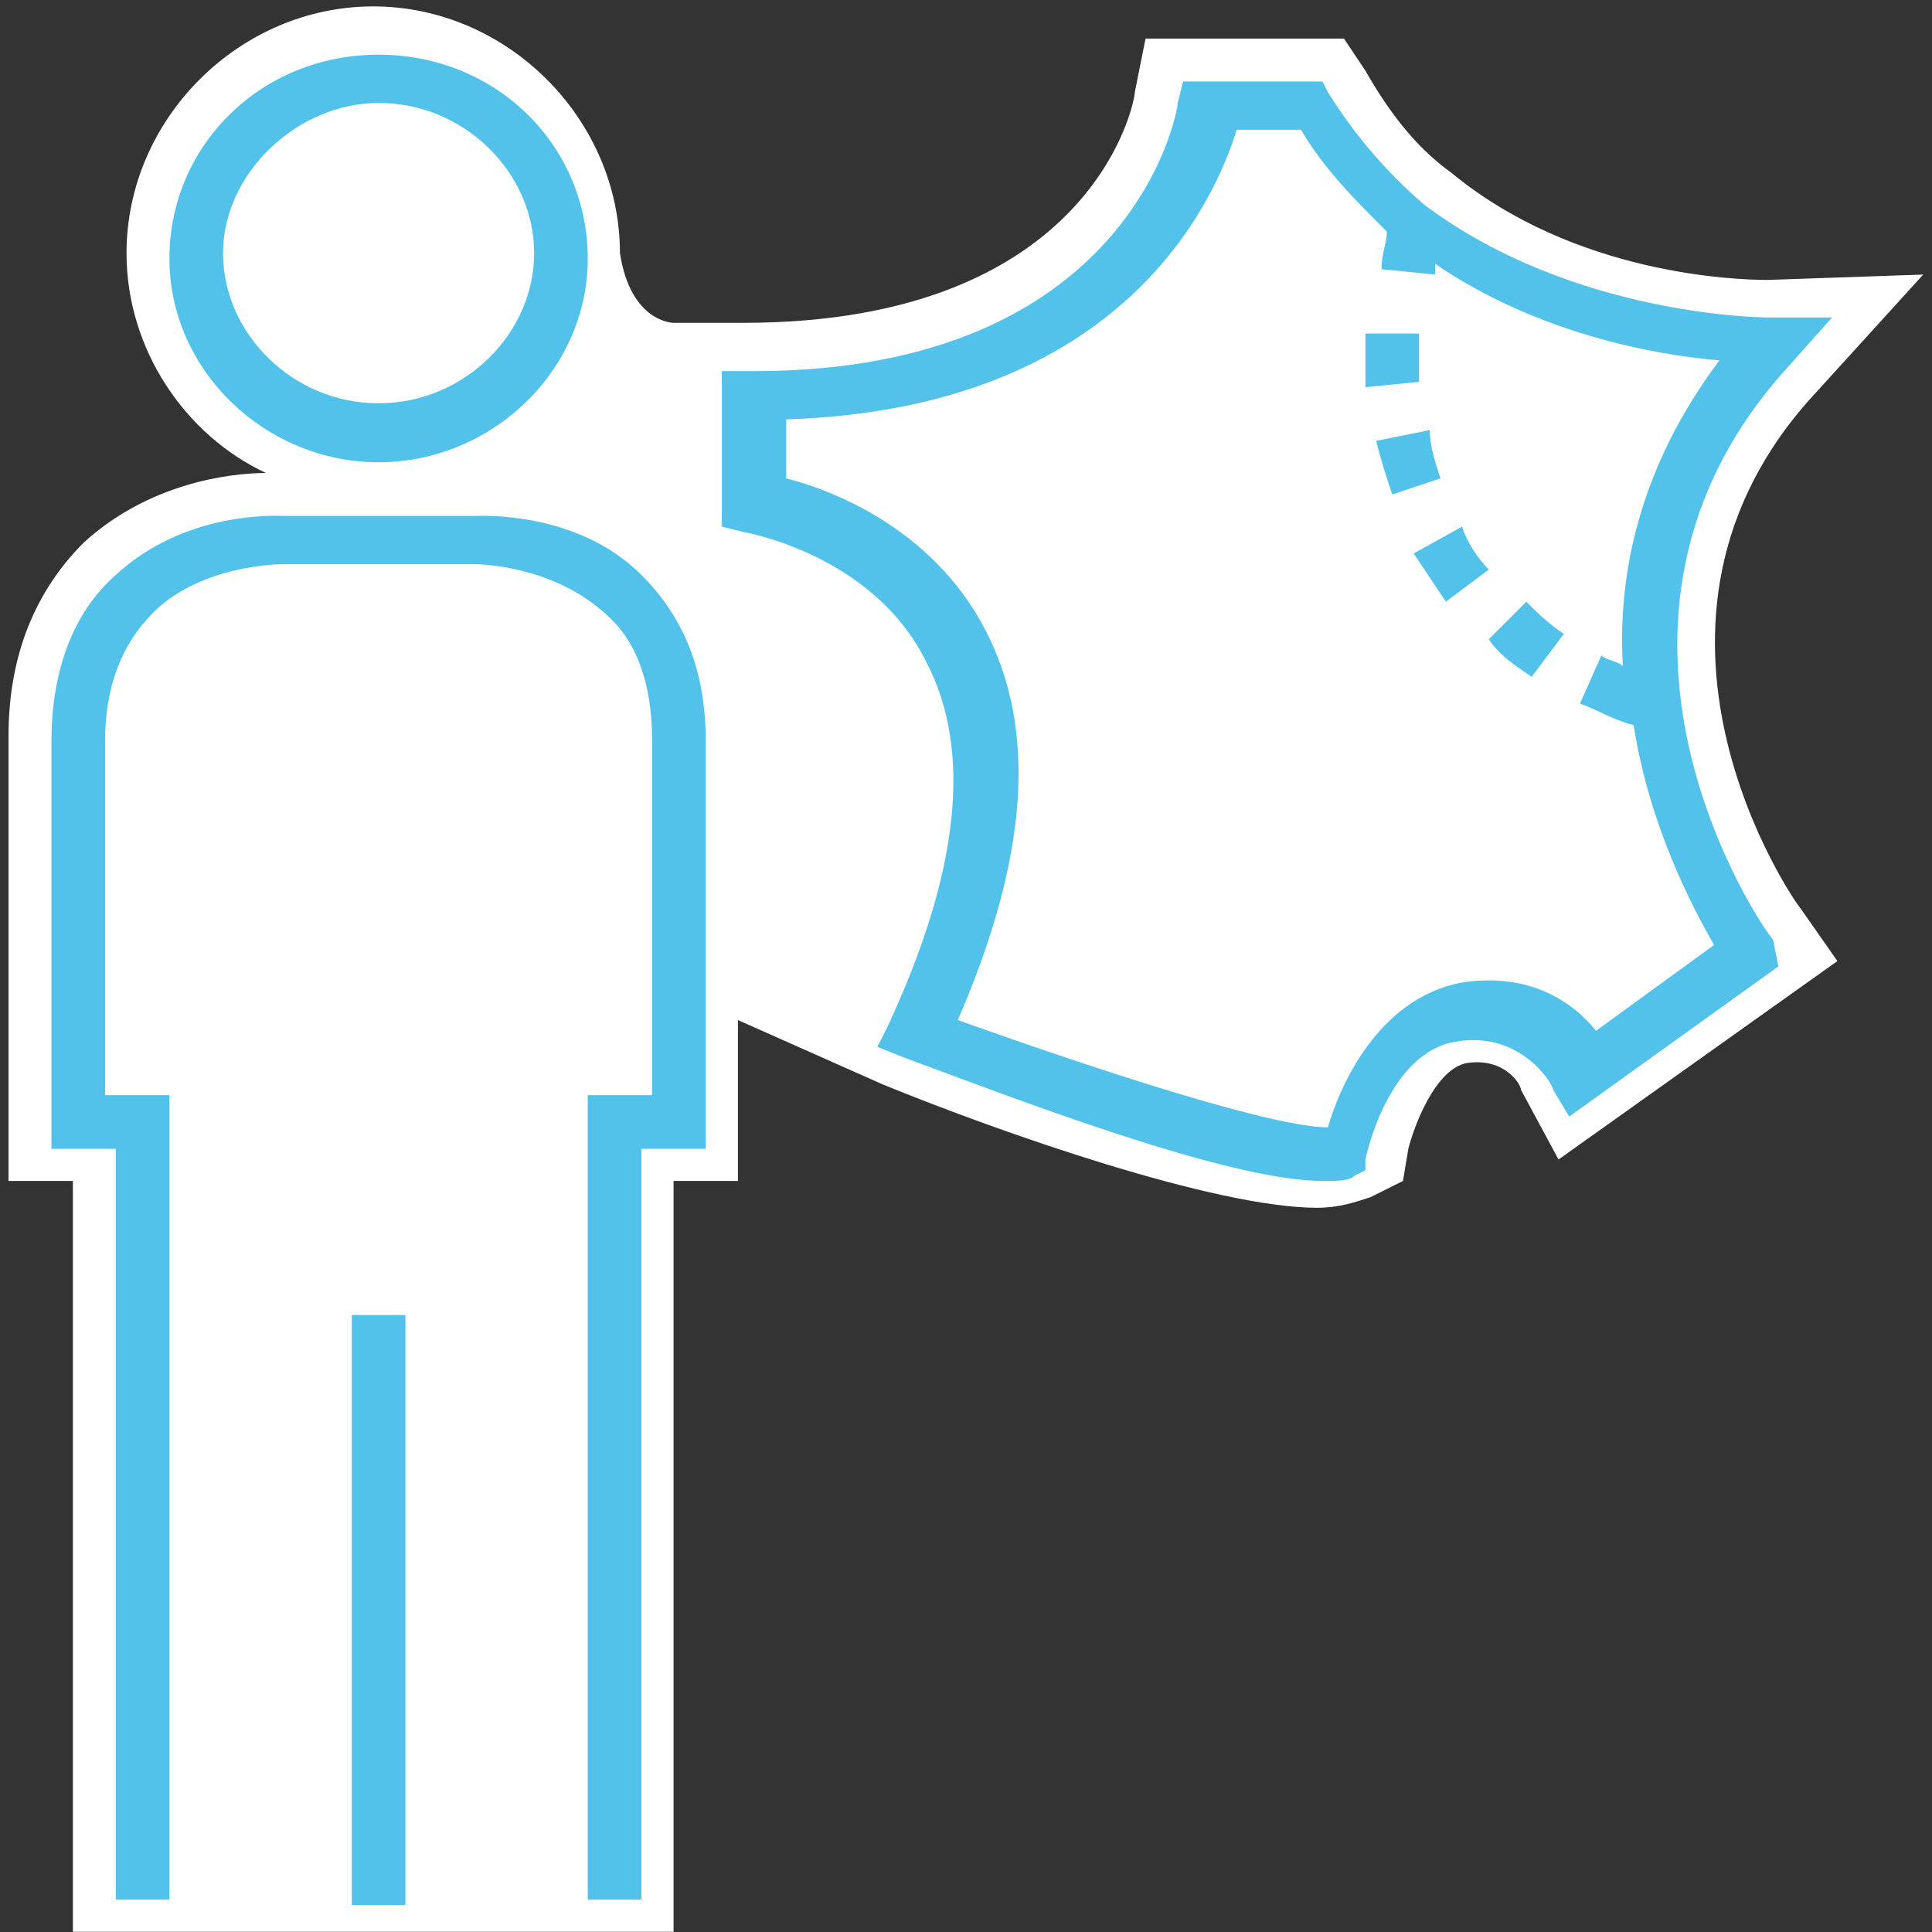
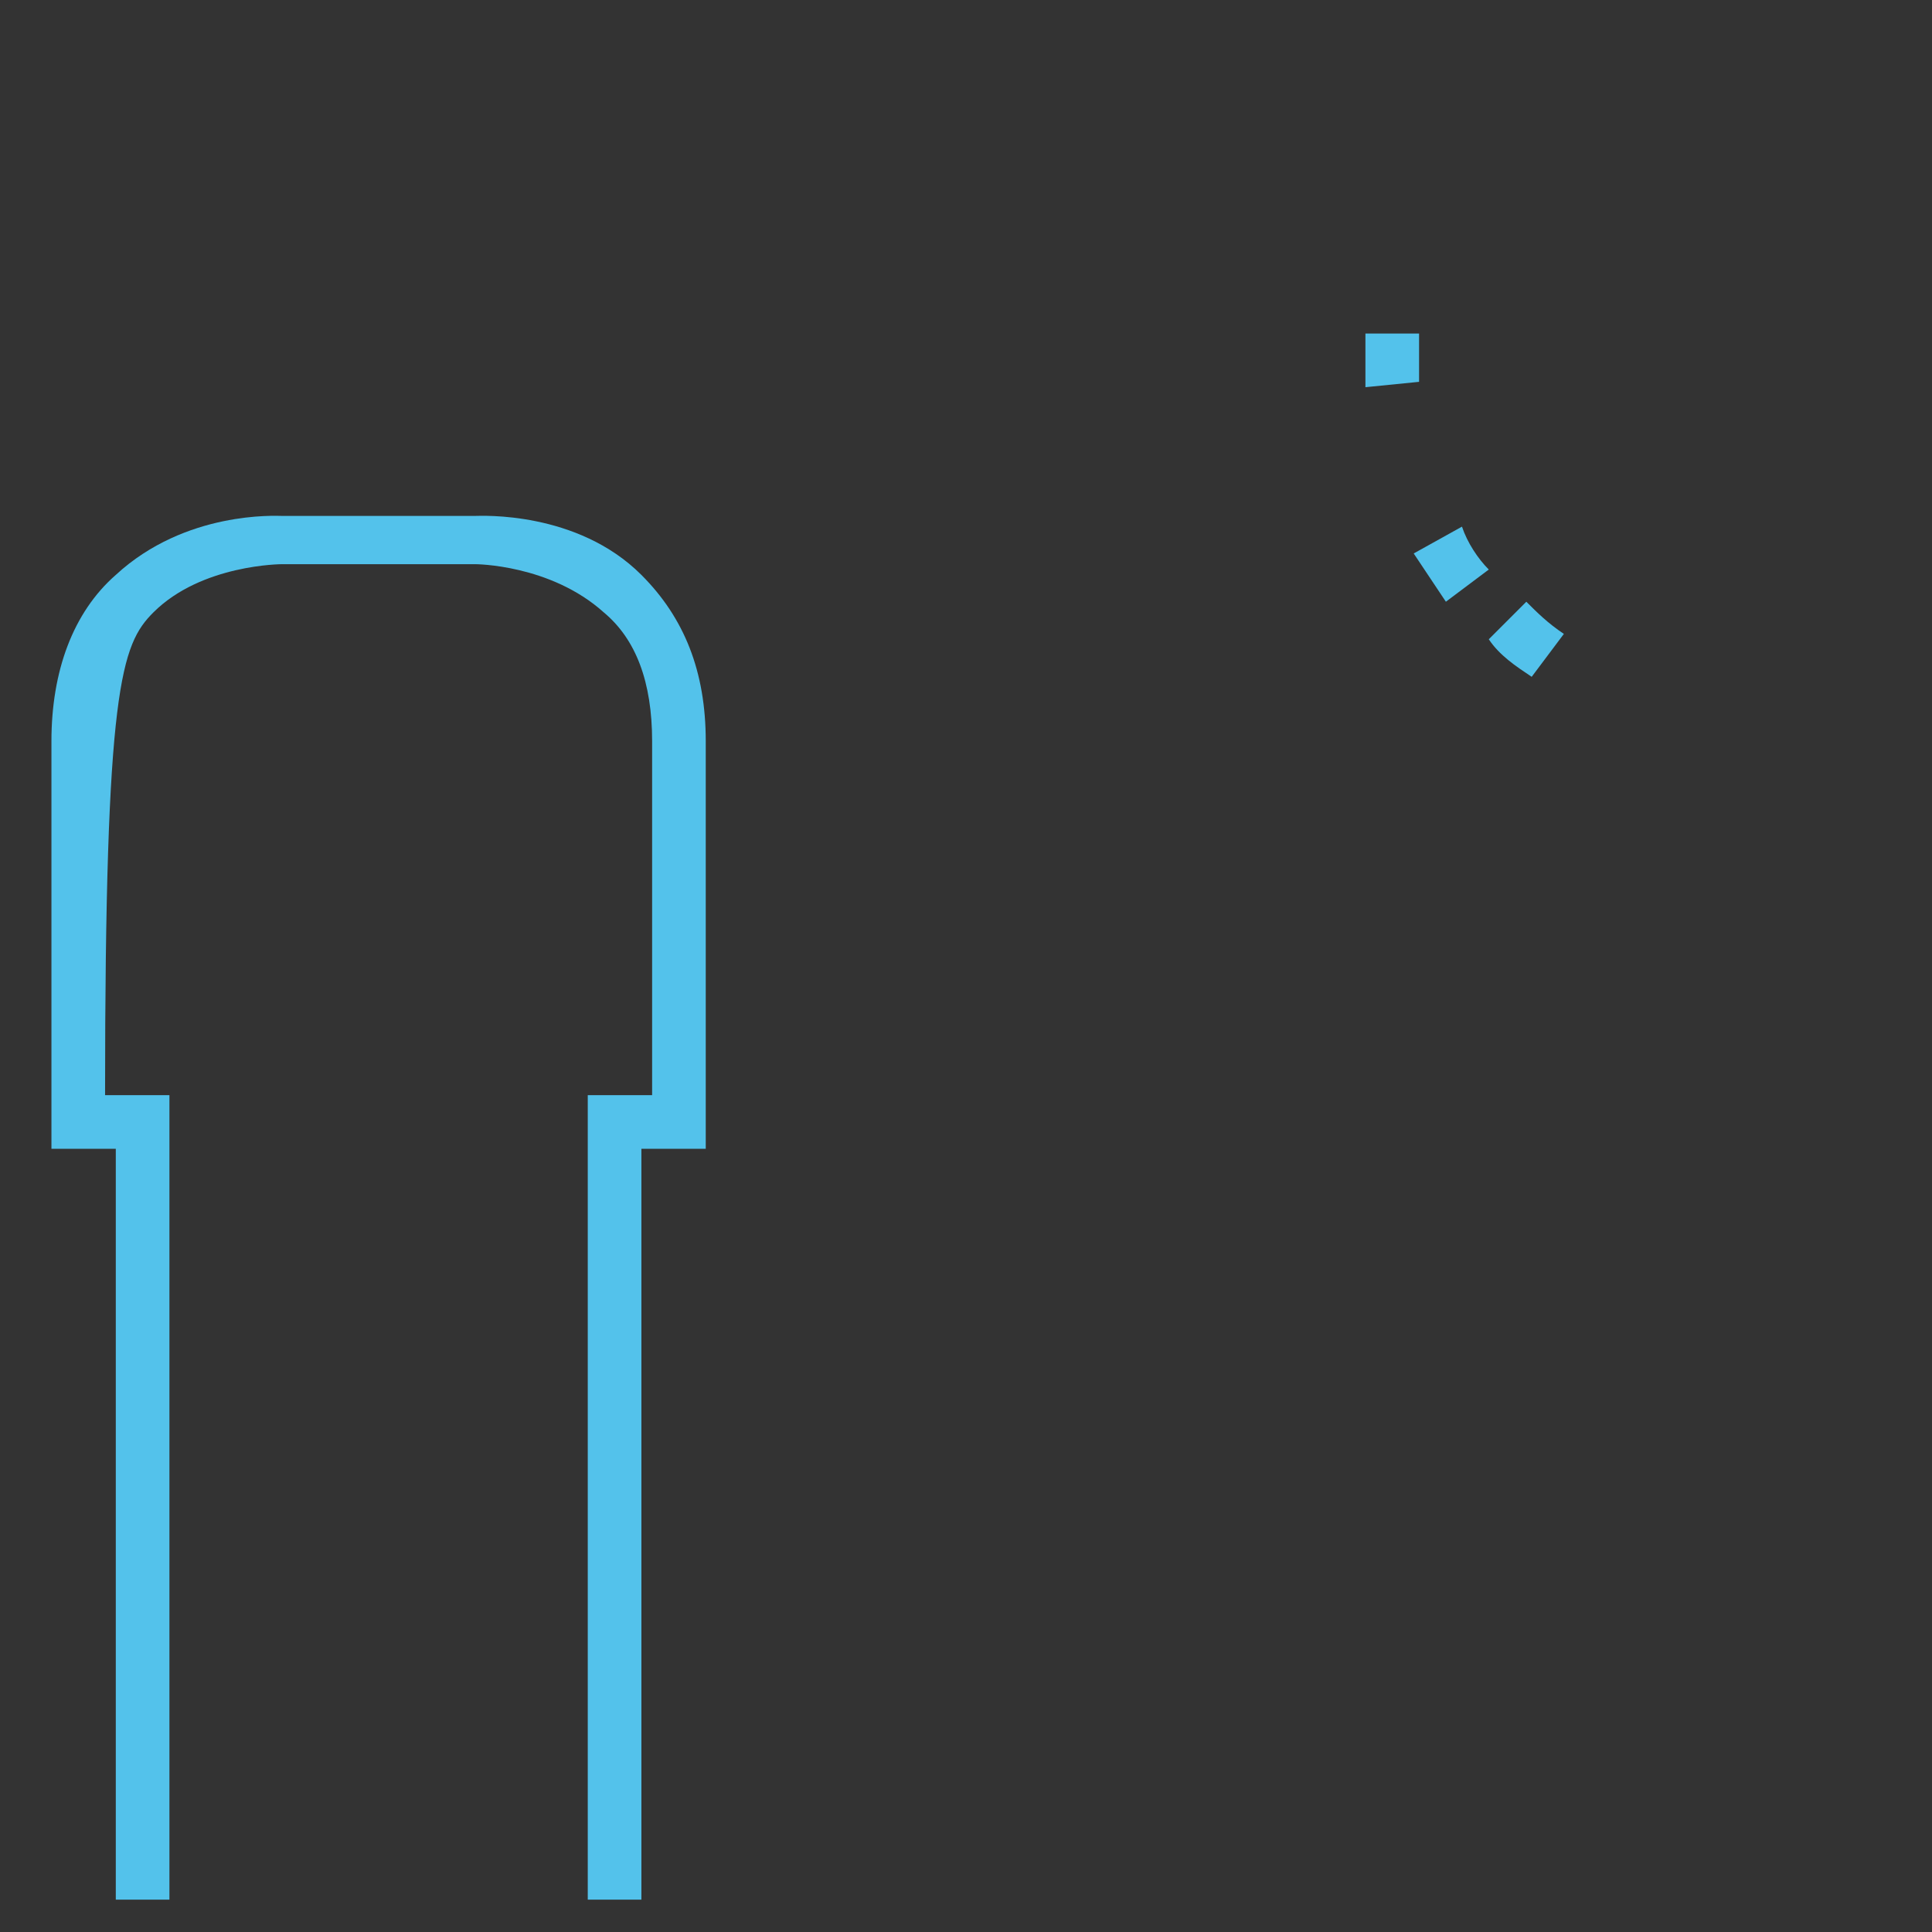
<svg xmlns="http://www.w3.org/2000/svg" width="100%" height="100%" viewBox="0 0 50 50" version="1.1" xml:space="preserve" style="fill-rule:evenodd;clip-rule:evenodd;stroke-linejoin:round;stroke-miterlimit:2;">
  <rect x="0" y="0" width="50" height="50" fill="#333333" stroke="none" />
  <g transform="matrix(1.388,0,0,1.388,-15.88,-10.383)">
-     <path d="M45.3,14.8L47.3,12.6L44.4,12.7C43.8,12.7 40.8,12.6 38.5,10.7C37.8,10.2 37.3,9.5 36.9,8.8L36.5,8.2L32.8,8.2L32.6,9.2C32.6,9.4 31.8,13.5 25.3,13.5L24,13.5C24,13.5 23.2,13.5 23,12.2C23,9.7 20.9,7.6 18.4,7.6C15.9,7.6 13.8,9.7 13.8,12.2C13.8,14 14.9,15.6 16.4,16.3C15.7,16.3 14.2,16.5 13,17.6C12.1,18.5 11.6,19.7 11.6,21.2L11.6,29.5L12.8,29.5L12.8,43.5L24,43.5L24,29.5L25.2,29.5L25.2,26.5L27.9,27.7C30.1,28.6 34.1,30 36,30C36.4,30 36.7,29.9 37,29.8L37.6,29.5L37.7,28.9C37.8,28.5 38.2,27.4 38.8,27.3C39.5,27.2 39.8,27.7 39.8,27.8L40.5,29.1L45.7,25.4L45,24.4C44.9,24.3 41.3,19.1 45.3,14.8Z" style="fill:white;fill-rule:nonzero;" />
    <g>
-       <path d="M18.5,16.1C20.6,16.1 22.4,14.4 22.4,12.3C22.4,10.2 20.7,8.5 18.5,8.5C16.3,8.5 14.6,10.2 14.6,12.3C14.6,14.4 16.4,16.1 18.5,16.1ZM18.5,9.4C20.1,9.4 21.4,10.7 21.4,12.2C21.4,13.7 20.1,15 18.5,15C16.9,15 15.6,13.7 15.6,12.2C15.6,10.7 17,9.4 18.5,9.4Z" style="fill:rgb(83,194,235);fill-rule:nonzero;" />
-       <path d="M20.3,17.1L16.7,17.1C16.6,17.1 14.9,17 13.6,18.2C12.8,18.9 12.4,20 12.4,21.3L12.4,28.9L13.6,28.9L13.6,42.9L14.6,42.9L14.6,27.9L13.4,27.9L13.4,21.3C13.4,20.3 13.7,19.5 14.3,18.9C15.2,18 16.7,18 16.7,18L20.3,18C20.3,18 21.7,18 22.7,18.9C23.3,19.4 23.6,20.2 23.6,21.3L23.6,27.9L22.4,27.9L22.4,42.9L23.4,42.9L23.4,28.9L24.6,28.9L24.6,21.3C24.6,20 24.2,19 23.4,18.2C22.2,17 20.4,17.1 20.3,17.1Z" style="fill:rgb(83,194,235);fill-rule:nonzero;" />
-       <rect x="18" y="32" width="1" height="11" style="fill:rgb(83,194,235);" />
-       <path d="M45.6,13.4L44.4,13.4C44.4,13.4 40.8,13.4 38,11.3C37.3,10.7 36.7,10 36.2,9.2L36.1,9L33.5,9L33.4,9.4C33.4,9.6 32.5,14.4 25.5,14.4L24.9,14.4L24.9,17.3L25.3,17.4C25.3,17.4 27.7,17.8 28.7,19.8C29.6,21.5 29.3,23.8 28,26.6L27.8,27L28.3,27.2C30.2,27.9 34.3,29.5 36.1,29.5C36.4,29.5 36.6,29.5 36.7,29.4L36.9,29.3L36.9,29.1C36.9,29.1 37.3,27.1 38.6,26.9C39.8,26.7 40.4,27.7 40.4,27.8L40.7,28.3L44.6,25.5L44.5,25C44.3,24.8 40.4,19.1 44.8,14.3L45.6,13.4ZM41.7,19.9C41.6,19.8 41.4,19.8 41.3,19.7L40.9,20.6C41.2,20.7 41.5,20.9 41.9,21C42.2,22.9 43,24.4 43.4,25.1L41.2,26.7C40.8,26.2 40,25.6 38.7,25.8C37.1,26.1 36.4,27.8 36.2,28.5C35.2,28.5 32.1,27.5 29.3,26.5C30.6,23.5 30.8,21.1 29.8,19.2C28.8,17.3 26.9,16.6 26.1,16.4L26.1,15.3C32.4,15.1 34.1,11.2 34.5,9.9L35.7,9.9C36.1,10.6 36.7,11.2 37.3,11.8C37.3,12 37.2,12.2 37.2,12.5L38.2,12.6L38.2,12.4C40.1,13.7 42.3,14.1 43.5,14.2C42,16.2 41.6,18.2 41.7,19.9Z" style="fill:rgb(83,194,235);fill-rule:nonzero;" />
+       <path d="M20.3,17.1L16.7,17.1C16.6,17.1 14.9,17 13.6,18.2C12.8,18.9 12.4,20 12.4,21.3L12.4,28.9L13.6,28.9L13.6,42.9L14.6,42.9L14.6,27.9L13.4,27.9C13.4,20.3 13.7,19.5 14.3,18.9C15.2,18 16.7,18 16.7,18L20.3,18C20.3,18 21.7,18 22.7,18.9C23.3,19.4 23.6,20.2 23.6,21.3L23.6,27.9L22.4,27.9L22.4,42.9L23.4,42.9L23.4,28.9L24.6,28.9L24.6,21.3C24.6,20 24.2,19 23.4,18.2C22.2,17 20.4,17.1 20.3,17.1Z" style="fill:rgb(83,194,235);fill-rule:nonzero;" />
      <path d="M37.9,14.6L37.9,13.7L36.9,13.7L36.9,14.7L37.9,14.6Z" style="fill:rgb(83,194,235);fill-rule:nonzero;" />
-       <path d="M37.1,15.7C37.2,16.1 37.3,16.4 37.4,16.7L38.3,16.4C38.2,16.1 38.1,15.8 38.1,15.5L37.1,15.7Z" style="fill:rgb(83,194,235);fill-rule:nonzero;" />
      <path d="M38.4,18.7L39.2,18.1C39,17.9 38.8,17.6 38.7,17.3L37.8,17.8C38,18.1 38.2,18.4 38.4,18.7Z" style="fill:rgb(83,194,235);fill-rule:nonzero;" />
      <path d="M40,20.1L40.6,19.3C40.3,19.1 40.1,18.9 39.9,18.7L39.2,19.4C39.4,19.7 39.7,19.9 40,20.1Z" style="fill:rgb(83,194,235);fill-rule:nonzero;" />
    </g>
  </g>
</svg>